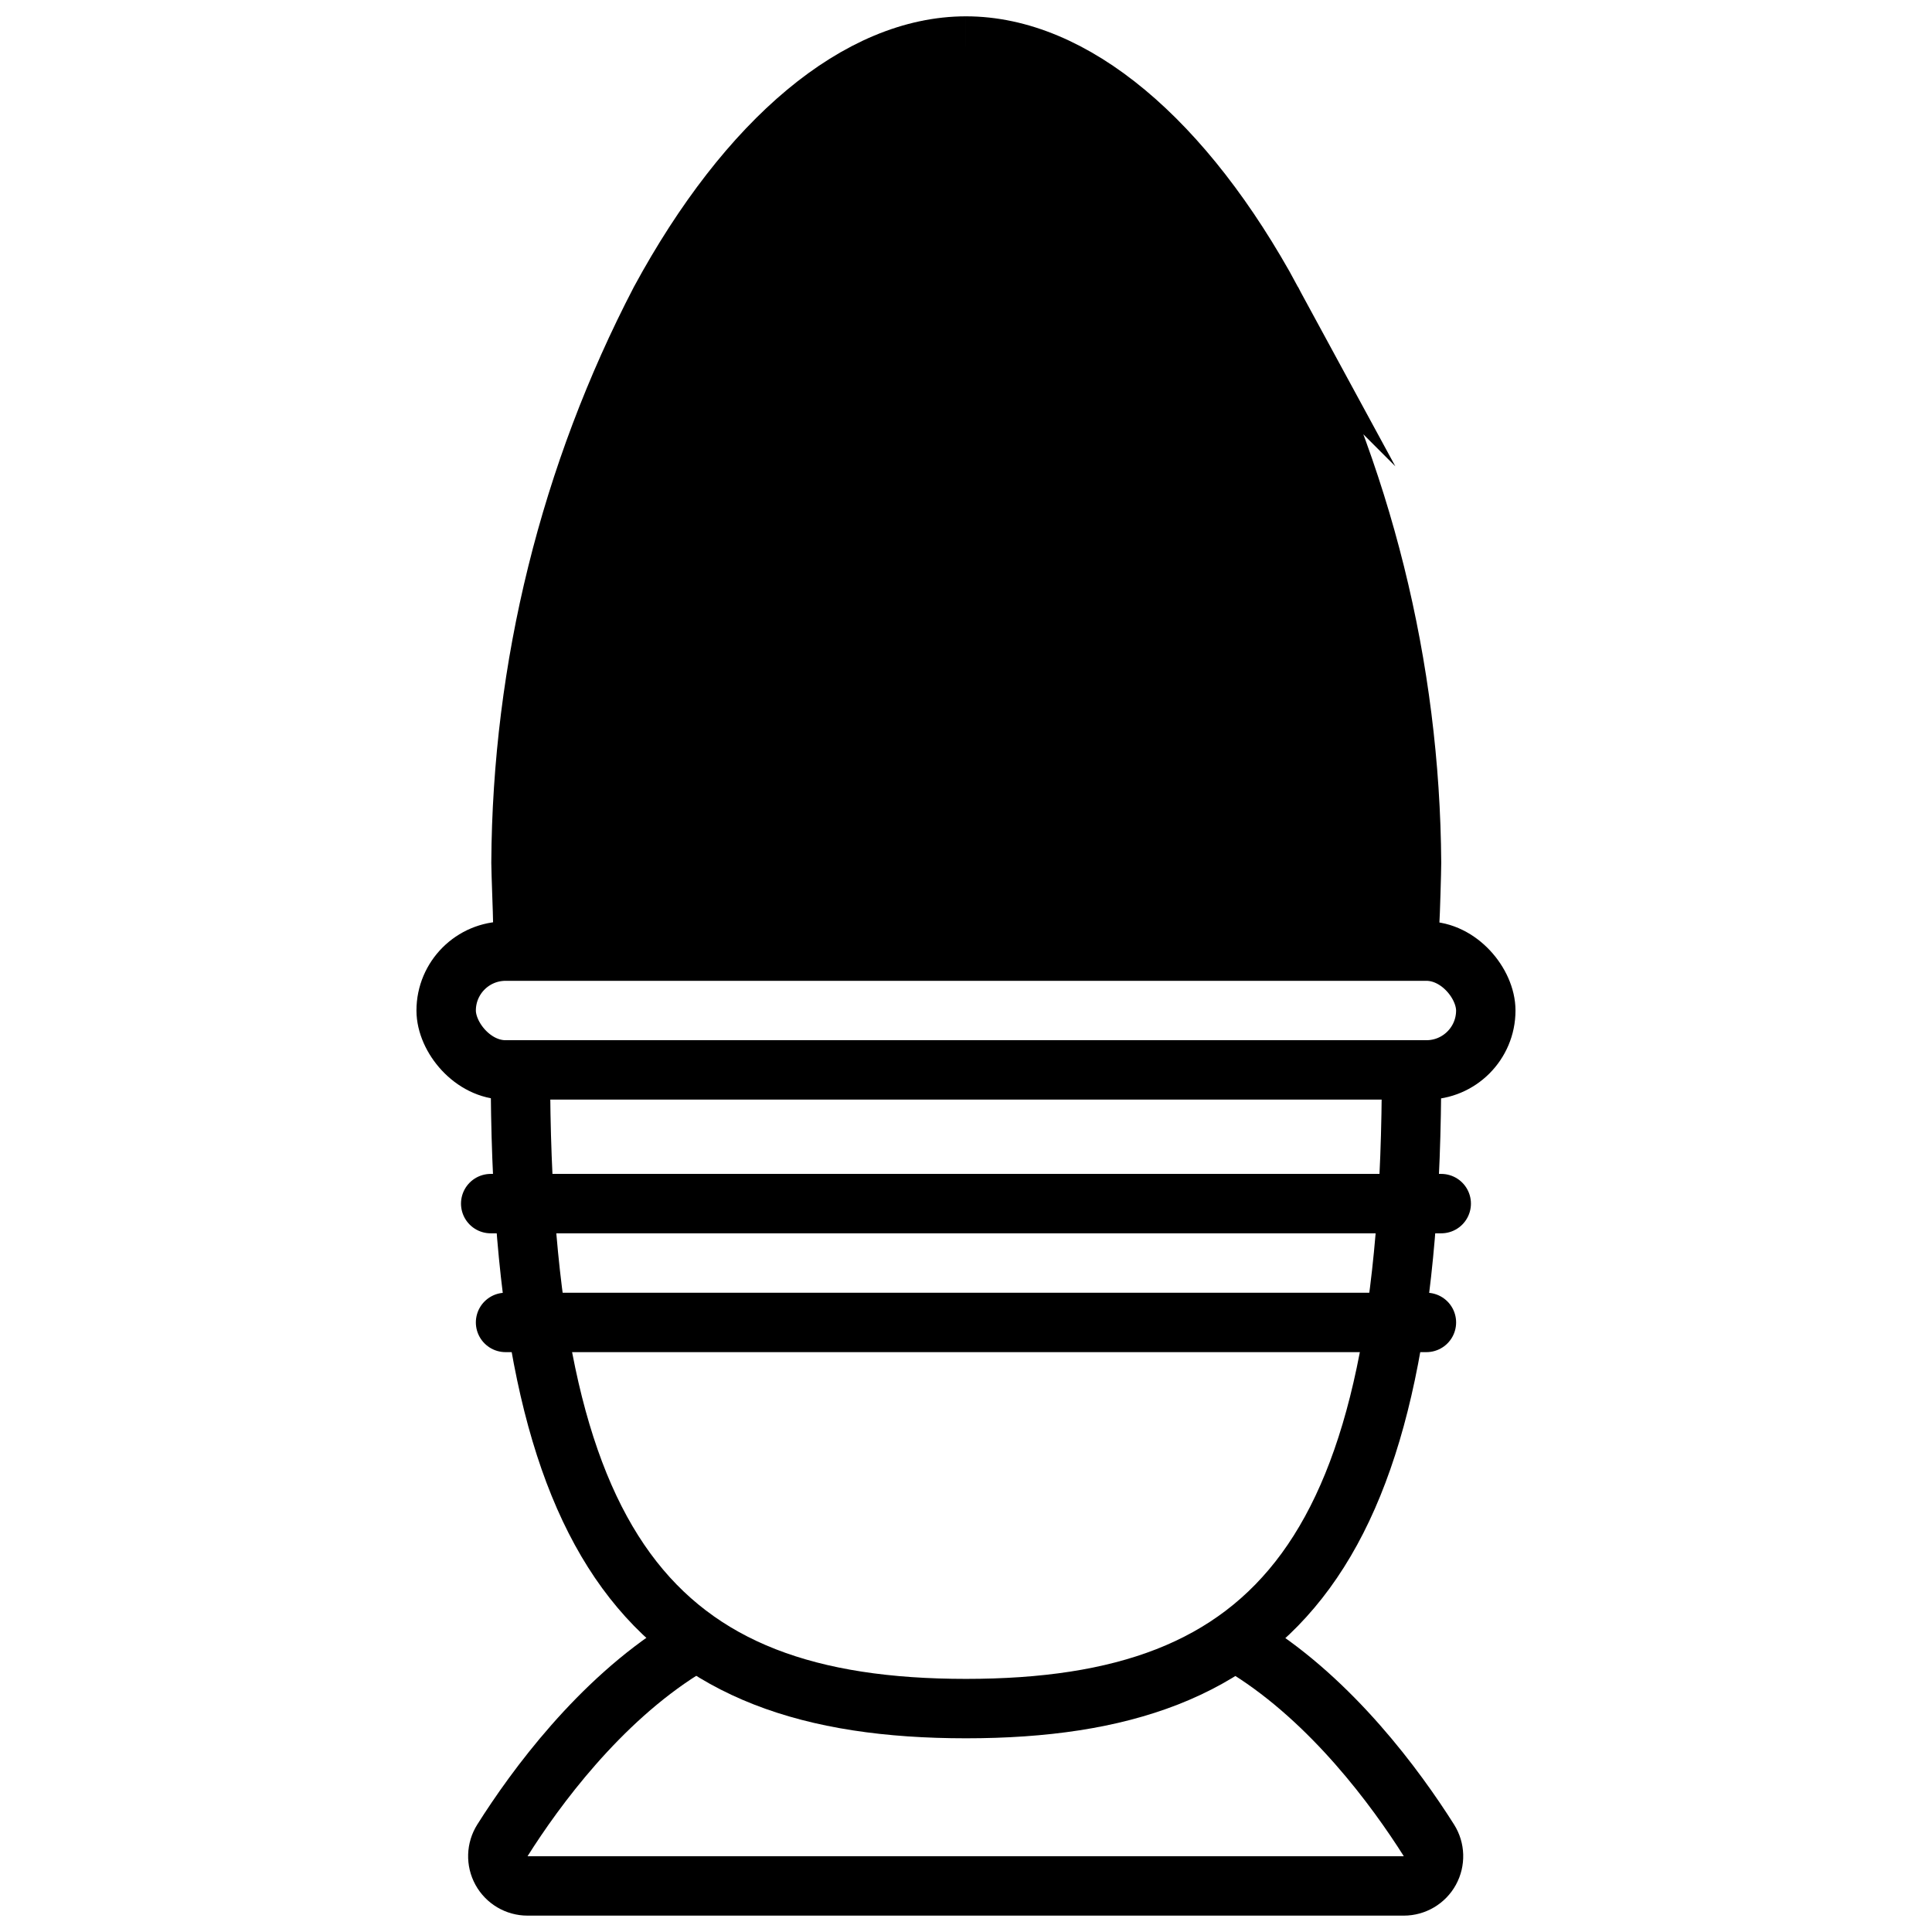
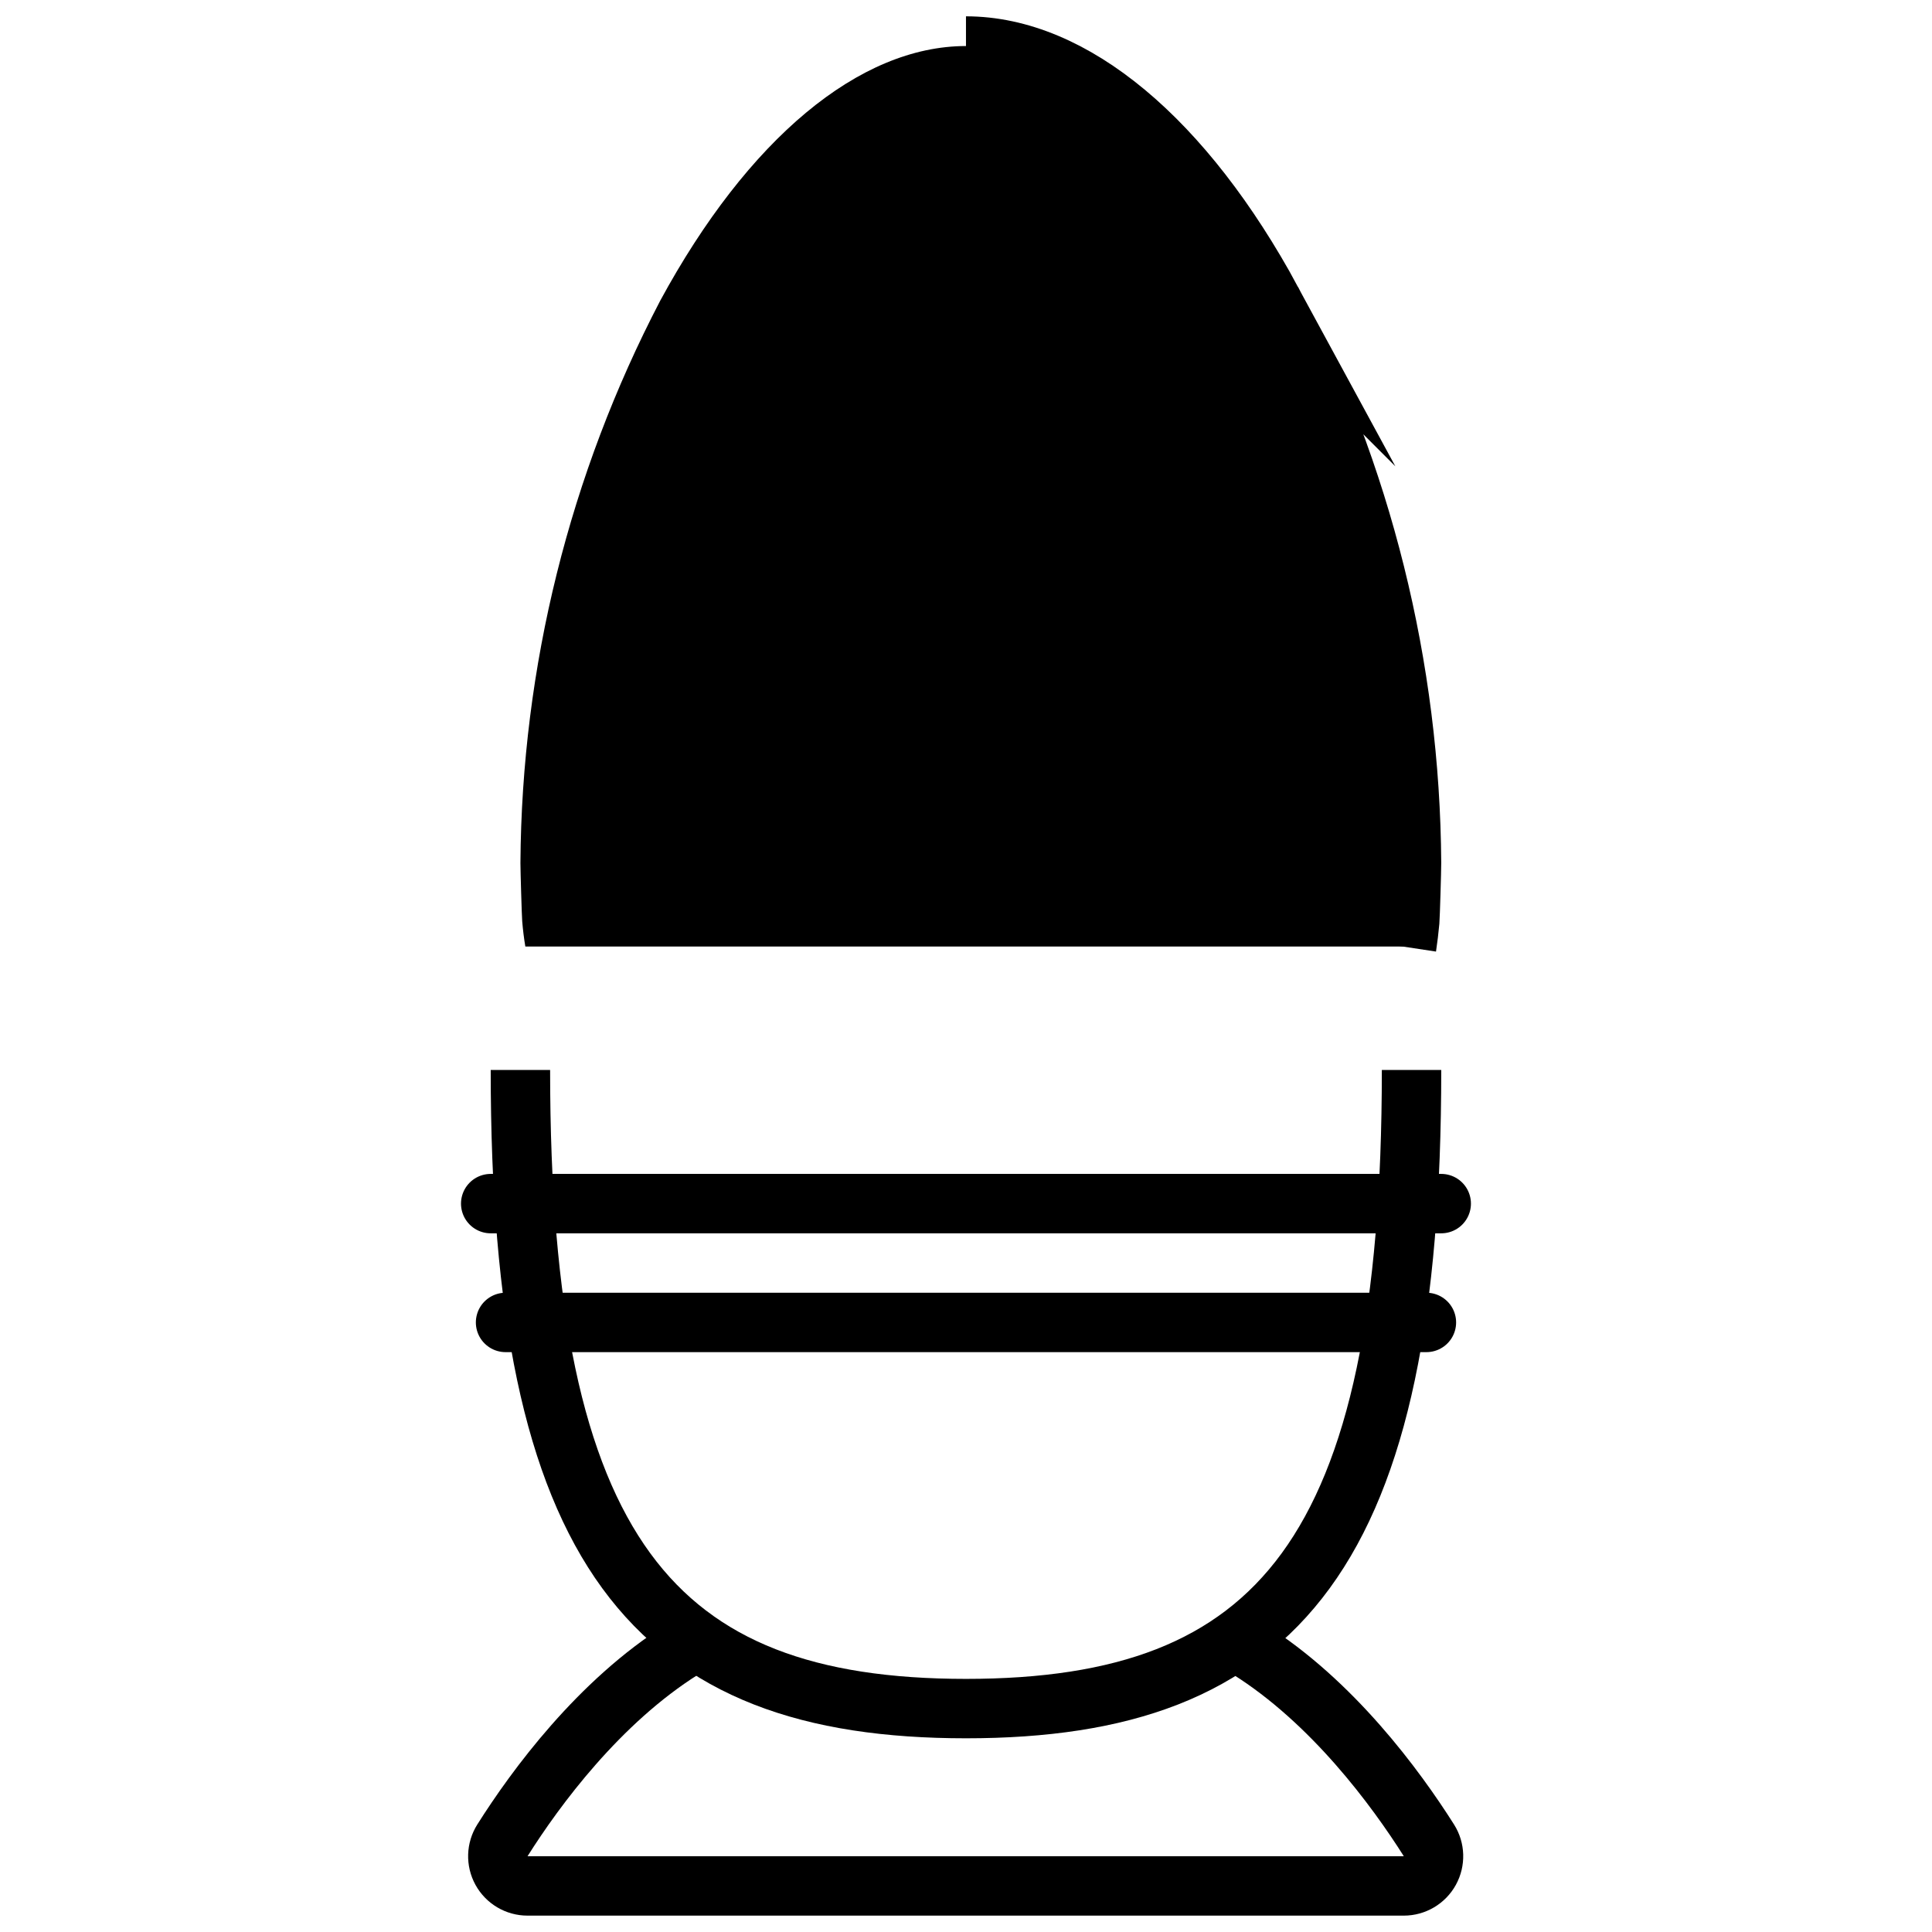
<svg xmlns="http://www.w3.org/2000/svg" width="800px" height="800px" version="1.1" viewBox="144 144 512 512">
  <defs>
    <clipPath id="e">
-       <path d="m148.09 148.09h474.91v469.91h-474.91z" />
-     </clipPath>
+       </clipPath>
    <clipPath id="d">
      <path d="m177 148.09h474.9v469.91h-474.9z" />
    </clipPath>
    <clipPath id="c">
      <path d="m148.09 204h503.81v447.9h-503.81z" />
    </clipPath>
    <clipPath id="b">
      <path d="m148.09 173h503.81v478h-503.81z" />
    </clipPath>
    <clipPath id="a">
      <path d="m148.09 358h503.81v293.9h-503.81z" />
    </clipPath>
  </defs>
  <g clip-path="url(#e)">
    <path transform="matrix(3.936 0 0 3.936 148.09 148.09)" d="m34.37 62.69c-0.086-0.56-0.157-1.126-0.21-1.7 0-0.36-0.12-3.41-0.12-3.93 0.073-13.182 3.286-26.157 9.371-37.851 5.91-10.9 13.41-17.149 20.59-17.149" fill="none" stroke="#000000" stroke-miterlimit="10" stroke-width="4" />
  </g>
  <g clip-path="url(#d)">
    <path transform="matrix(3.936 0 0 3.936 148.09 148.09)" d="m64 2.06c7.18 0 14.68 6.25 20.59 17.15l-9.92e-4 -9.92e-4c6.099 11.691 9.325 24.665 9.41 37.851 0 0.52-0.09 3.57-0.12 3.93-0.054 0.587-0.123 1.167-0.21 1.74" fill="none" stroke="#000000" stroke-miterlimit="10" stroke-width="4" />
  </g>
  <g clip-path="url(#c)">
    <path transform="matrix(3.936 0 0 3.936 148.09 148.09)" d="m34 71c0 32.58 9 43 30 43s30-10.42 30-43" fill="none" stroke="#000000" stroke-miterlimit="10" stroke-width="4" />
  </g>
  <g clip-path="url(#b)">
-     <path transform="matrix(3.936 0 0 3.936 148.09 148.09)" d="m33 63h62c2.209 0 3.999 2.209 3.999 3.999 0 2.209-1.791 3.999-3.999 3.999h-62c-2.209 0-3.999-2.209-3.999-3.999 0-2.209 1.791-3.999 3.999-3.999z" fill="none" stroke="#000000" stroke-miterlimit="10" stroke-width="4" />
-   </g>
+     </g>
  <g clip-path="url(#a)">
    <path transform="matrix(3.936 0 0 3.936 148.09 148.09)" d="m44.93 110c-5.64 3.54-9.9 9.32-12.14 12.87-0.39 0.616-0.414 1.395-0.063 2.034 0.351 0.639 1.023 1.036 1.753 1.036h59-9.93e-4c0.729 0 1.401-0.397 1.753-1.036 0.351-0.639 0.328-1.418-0.063-2.034-2.24-3.54-6.5-9.33-12.14-12.87" fill="none" stroke="#000000" stroke-miterlimit="10" stroke-width="4" />
  </g>
  <path transform="matrix(3.936 0 0 3.936 148.09 148.09)" d="m32 80h63.999" fill="none" stroke="#000000" stroke-linecap="round" stroke-miterlimit="10" stroke-width="4" />
  <path transform="matrix(3.936 0 0 3.936 148.09 148.09)" d="m33 88h62.001" fill="none" stroke="#000000" stroke-linecap="round" stroke-miterlimit="10" stroke-width="4" />
  <path d="m481.04 223.7c-23.262-42.902-52.781-67.5-81.039-67.5-28.262 0-57.781 24.598-81.043 67.5-24.004 46.016-36.703 97.082-37.039 148.98 0 2.047 0.355 14.051 0.473 15.469 0.184 2.258 0.461 4.488 0.828 6.691h233.25c0.367-2.258 0.645-4.539 0.828-6.848 0-1.418 0.473-13.422 0.473-15.469l-0.004-0.004c-0.266-51.816-12.855-102.83-36.727-148.82z" />
</svg>